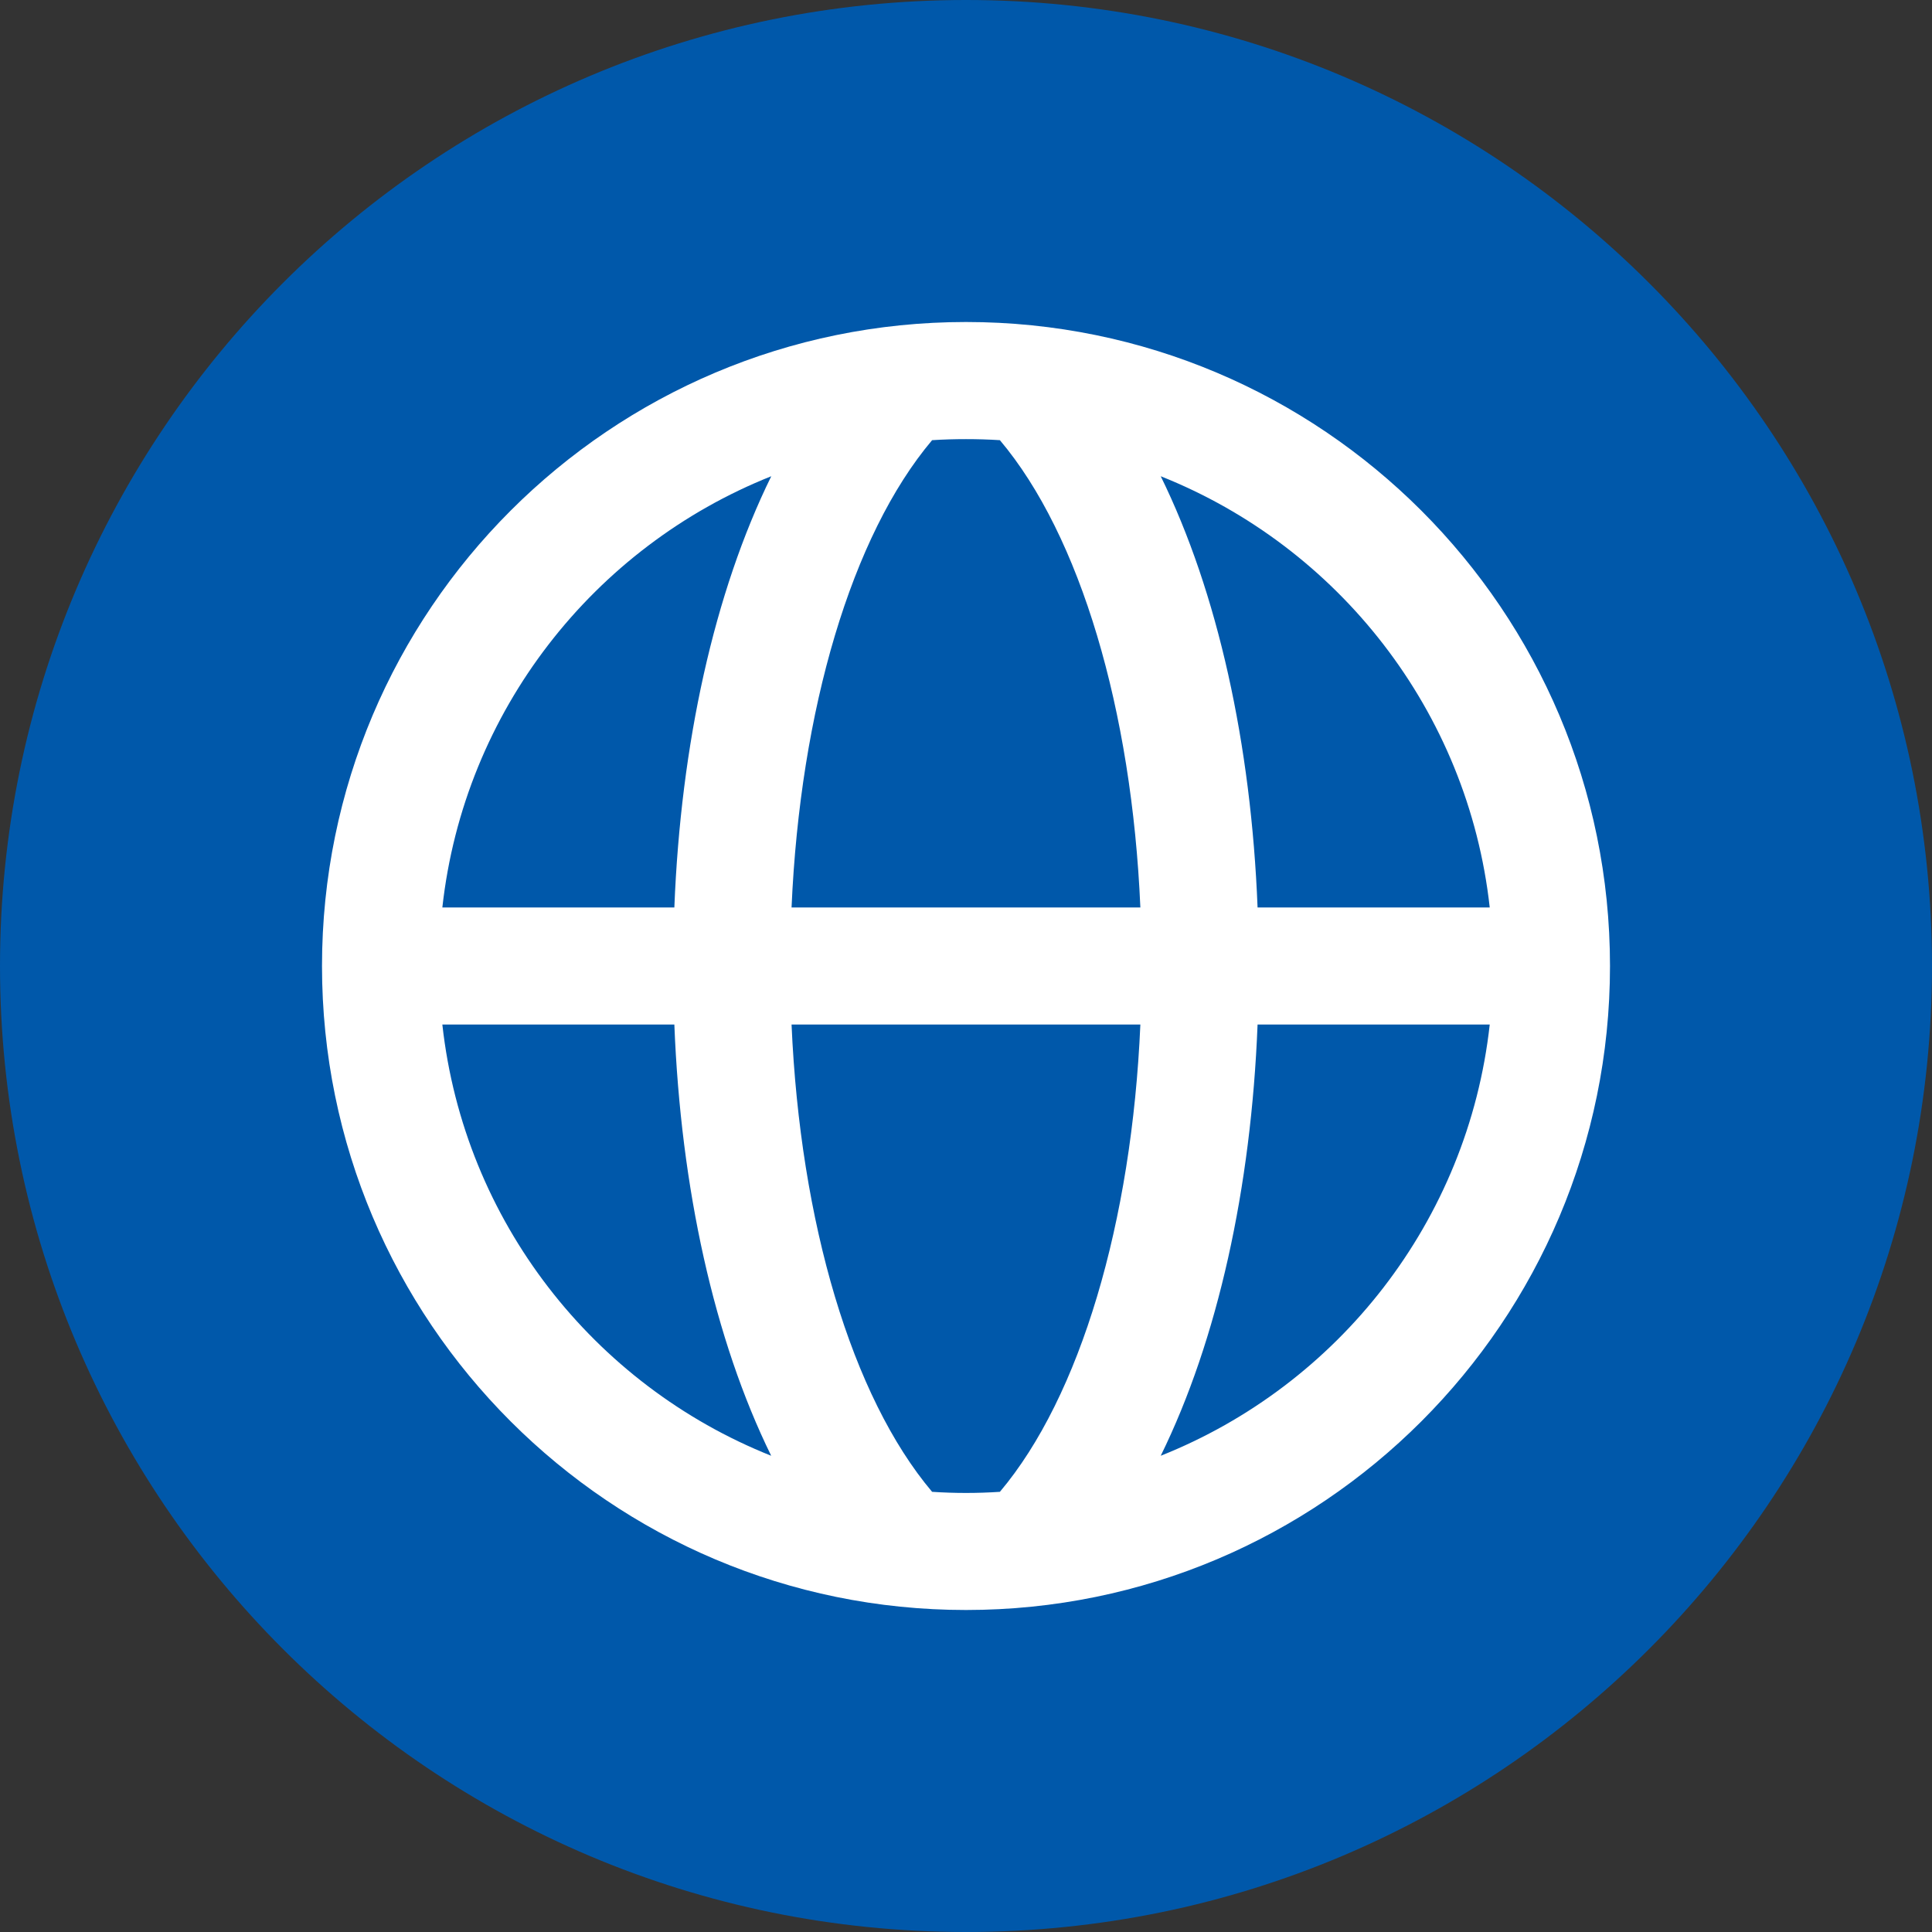
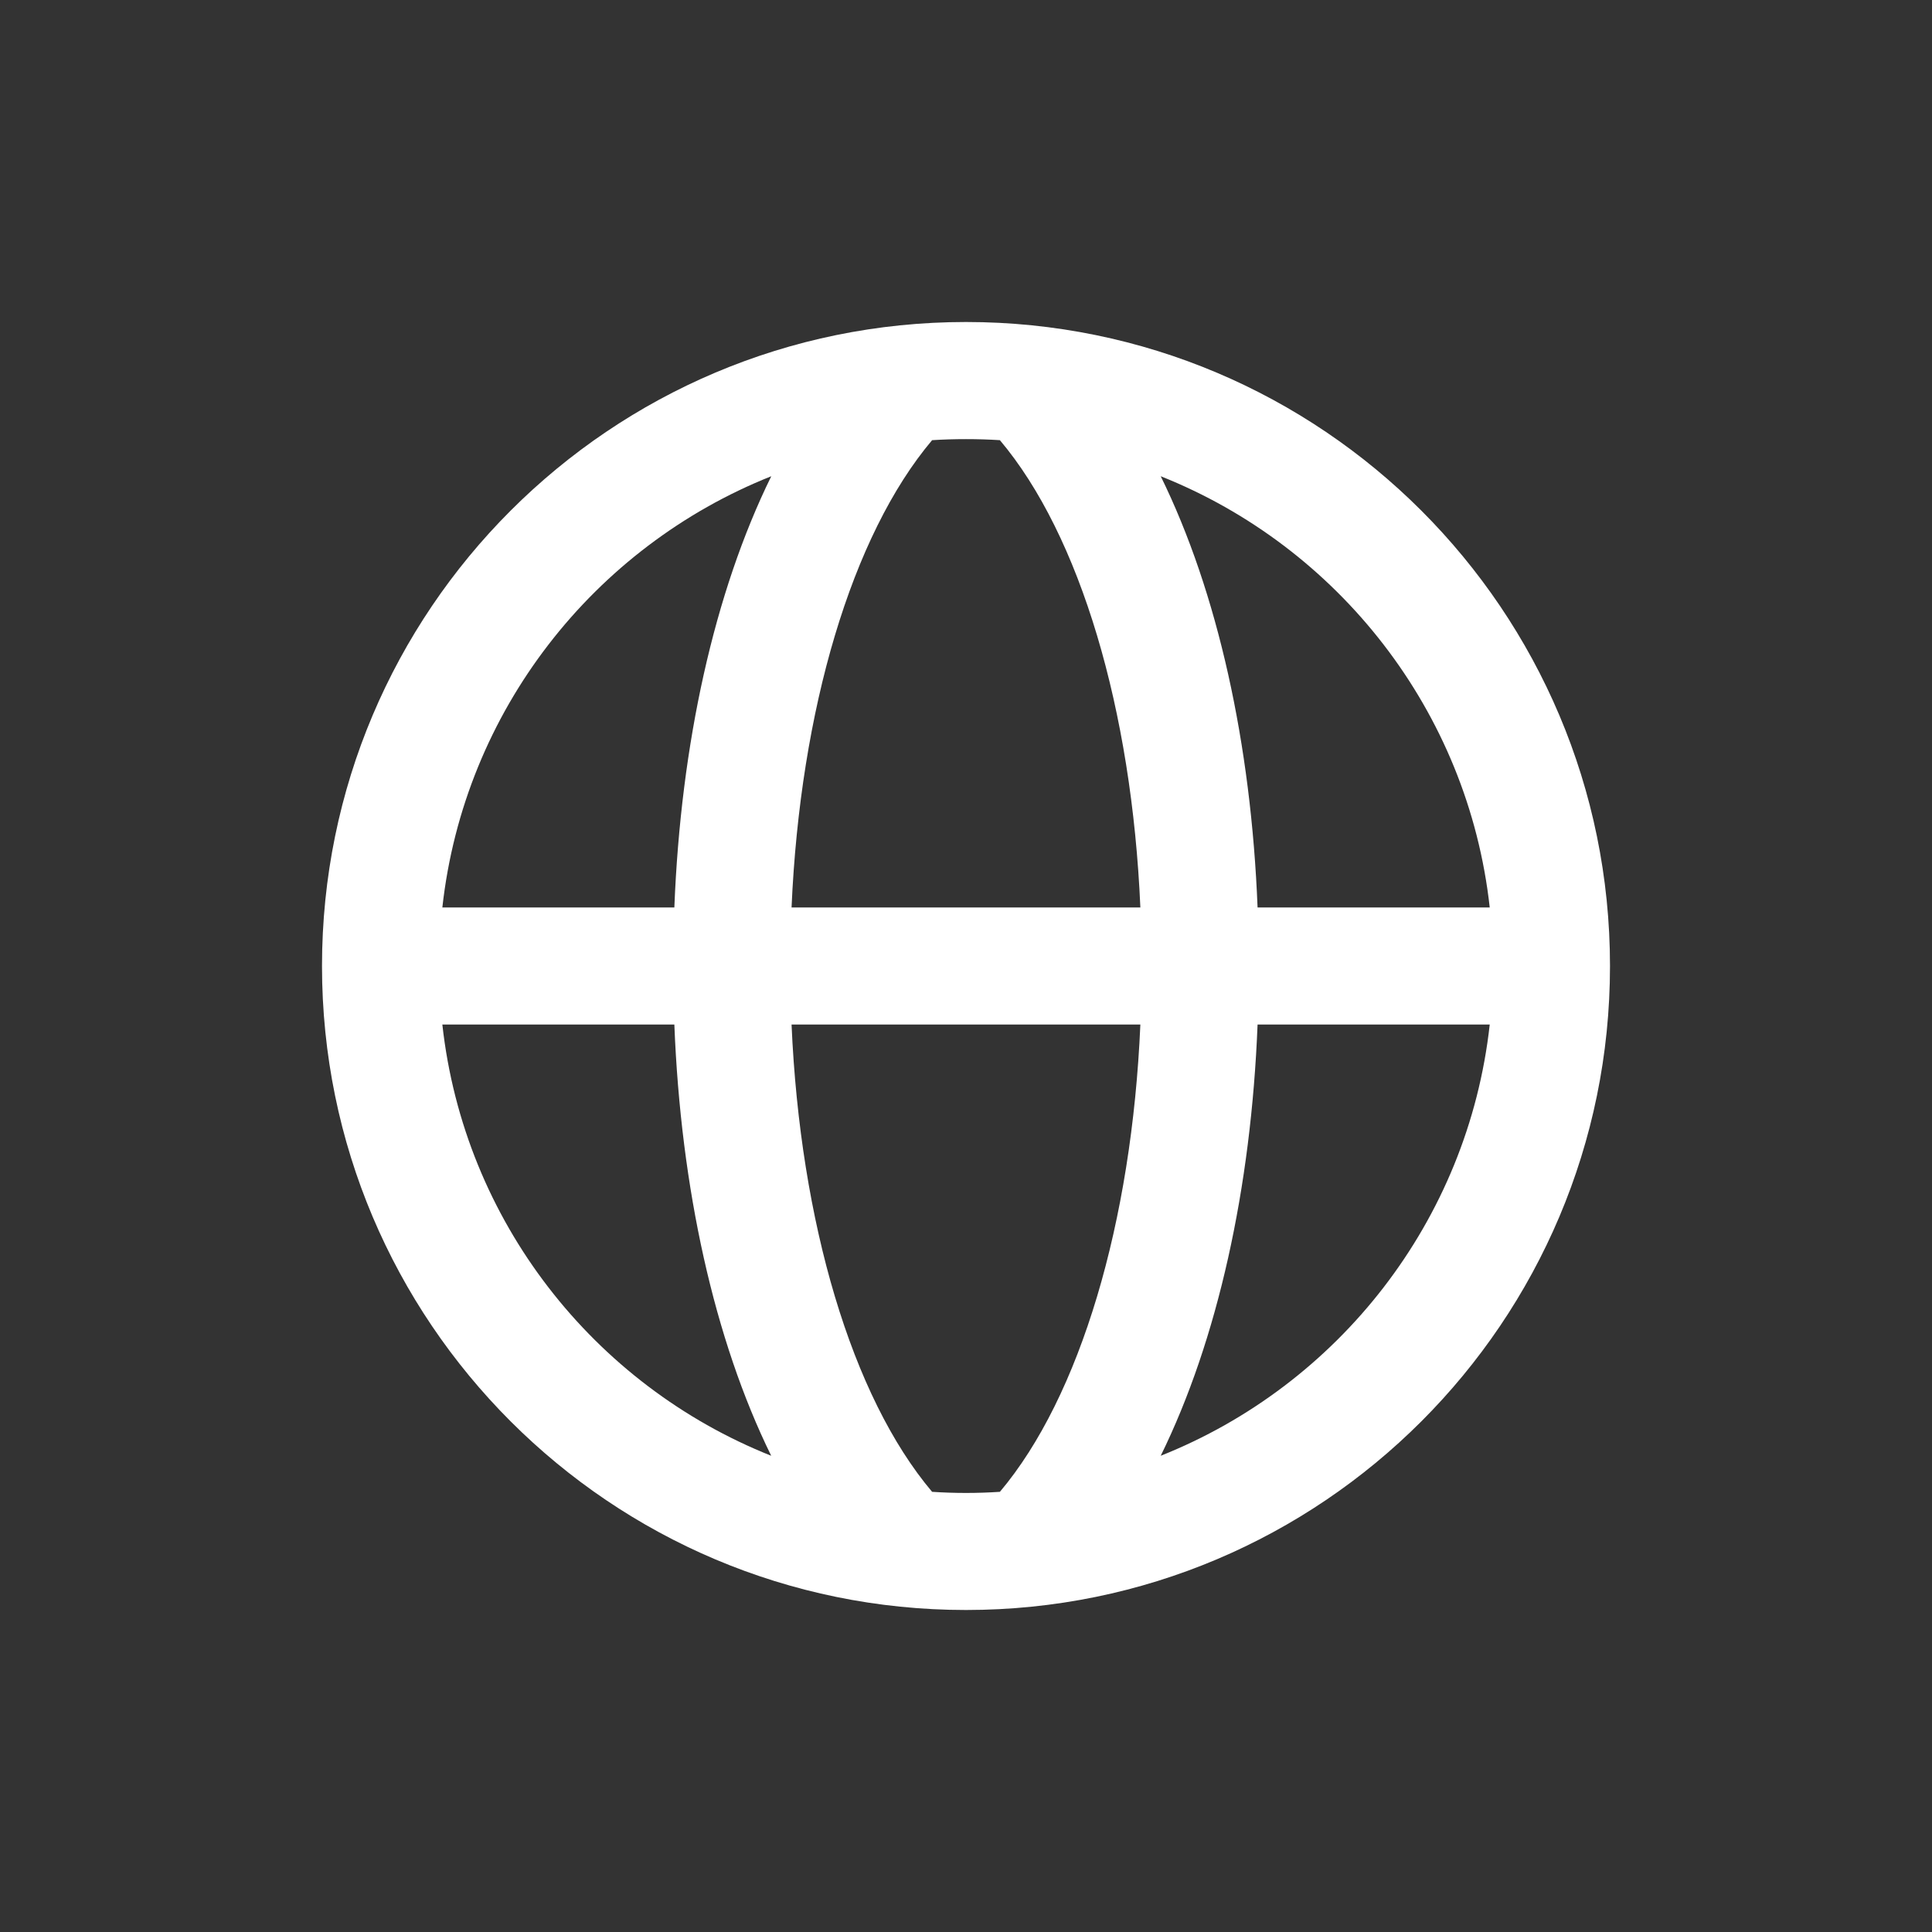
<svg xmlns="http://www.w3.org/2000/svg" width="24" height="24" viewBox="0 0 24 24" fill="none">
  <rect x="0" y="0" width="24" height="24" fill="#333333" stroke="none" />
-   <path fill-rule="evenodd" clip-rule="evenodd" d="M12 24C18.627 24 24 18.627 24 12C24 5.373 18.627 0 12 0C5.373 0 0 5.373 0 12C0 18.627 5.373 24 12 24Z" fill="#0058AA" />
  <path fill-rule="evenodd" clip-rule="evenodd" d="M12 20C16.418 20 20 16.418 20 12C20 7.582 16.418 4 12 4C7.582 4 4 7.582 4 12C4 16.418 7.582 20 12 20ZM18.506 12.727C18.236 15.17 16.621 17.208 14.419 18.084C15.128 16.64 15.542 14.758 15.622 12.727H18.506ZM14.166 12.727C14.06 15.181 13.419 17.349 12.421 18.532C12.282 18.541 12.141 18.546 12 18.546C11.859 18.546 11.718 18.541 11.579 18.532C10.58 17.349 9.94 15.181 9.833 12.727H14.166ZM8.377 12.727C8.457 14.758 8.871 16.639 9.58 18.084C7.378 17.207 5.765 15.17 5.495 12.727H8.377ZM9.833 11.273H14.166C14.06 8.819 13.419 6.651 12.421 5.468C12.281 5.459 12.141 5.455 12 5.455C11.859 5.455 11.718 5.459 11.579 5.468C10.58 6.651 9.94 8.819 9.833 11.273ZM9.581 5.916C8.871 7.361 8.457 9.242 8.377 11.273H5.495C5.765 8.83 7.379 6.793 9.581 5.916ZM18.506 11.273H15.622C15.542 9.242 15.128 7.36 14.419 5.916C16.621 6.792 18.236 8.83 18.506 11.273Z" fill="white" />
</svg>